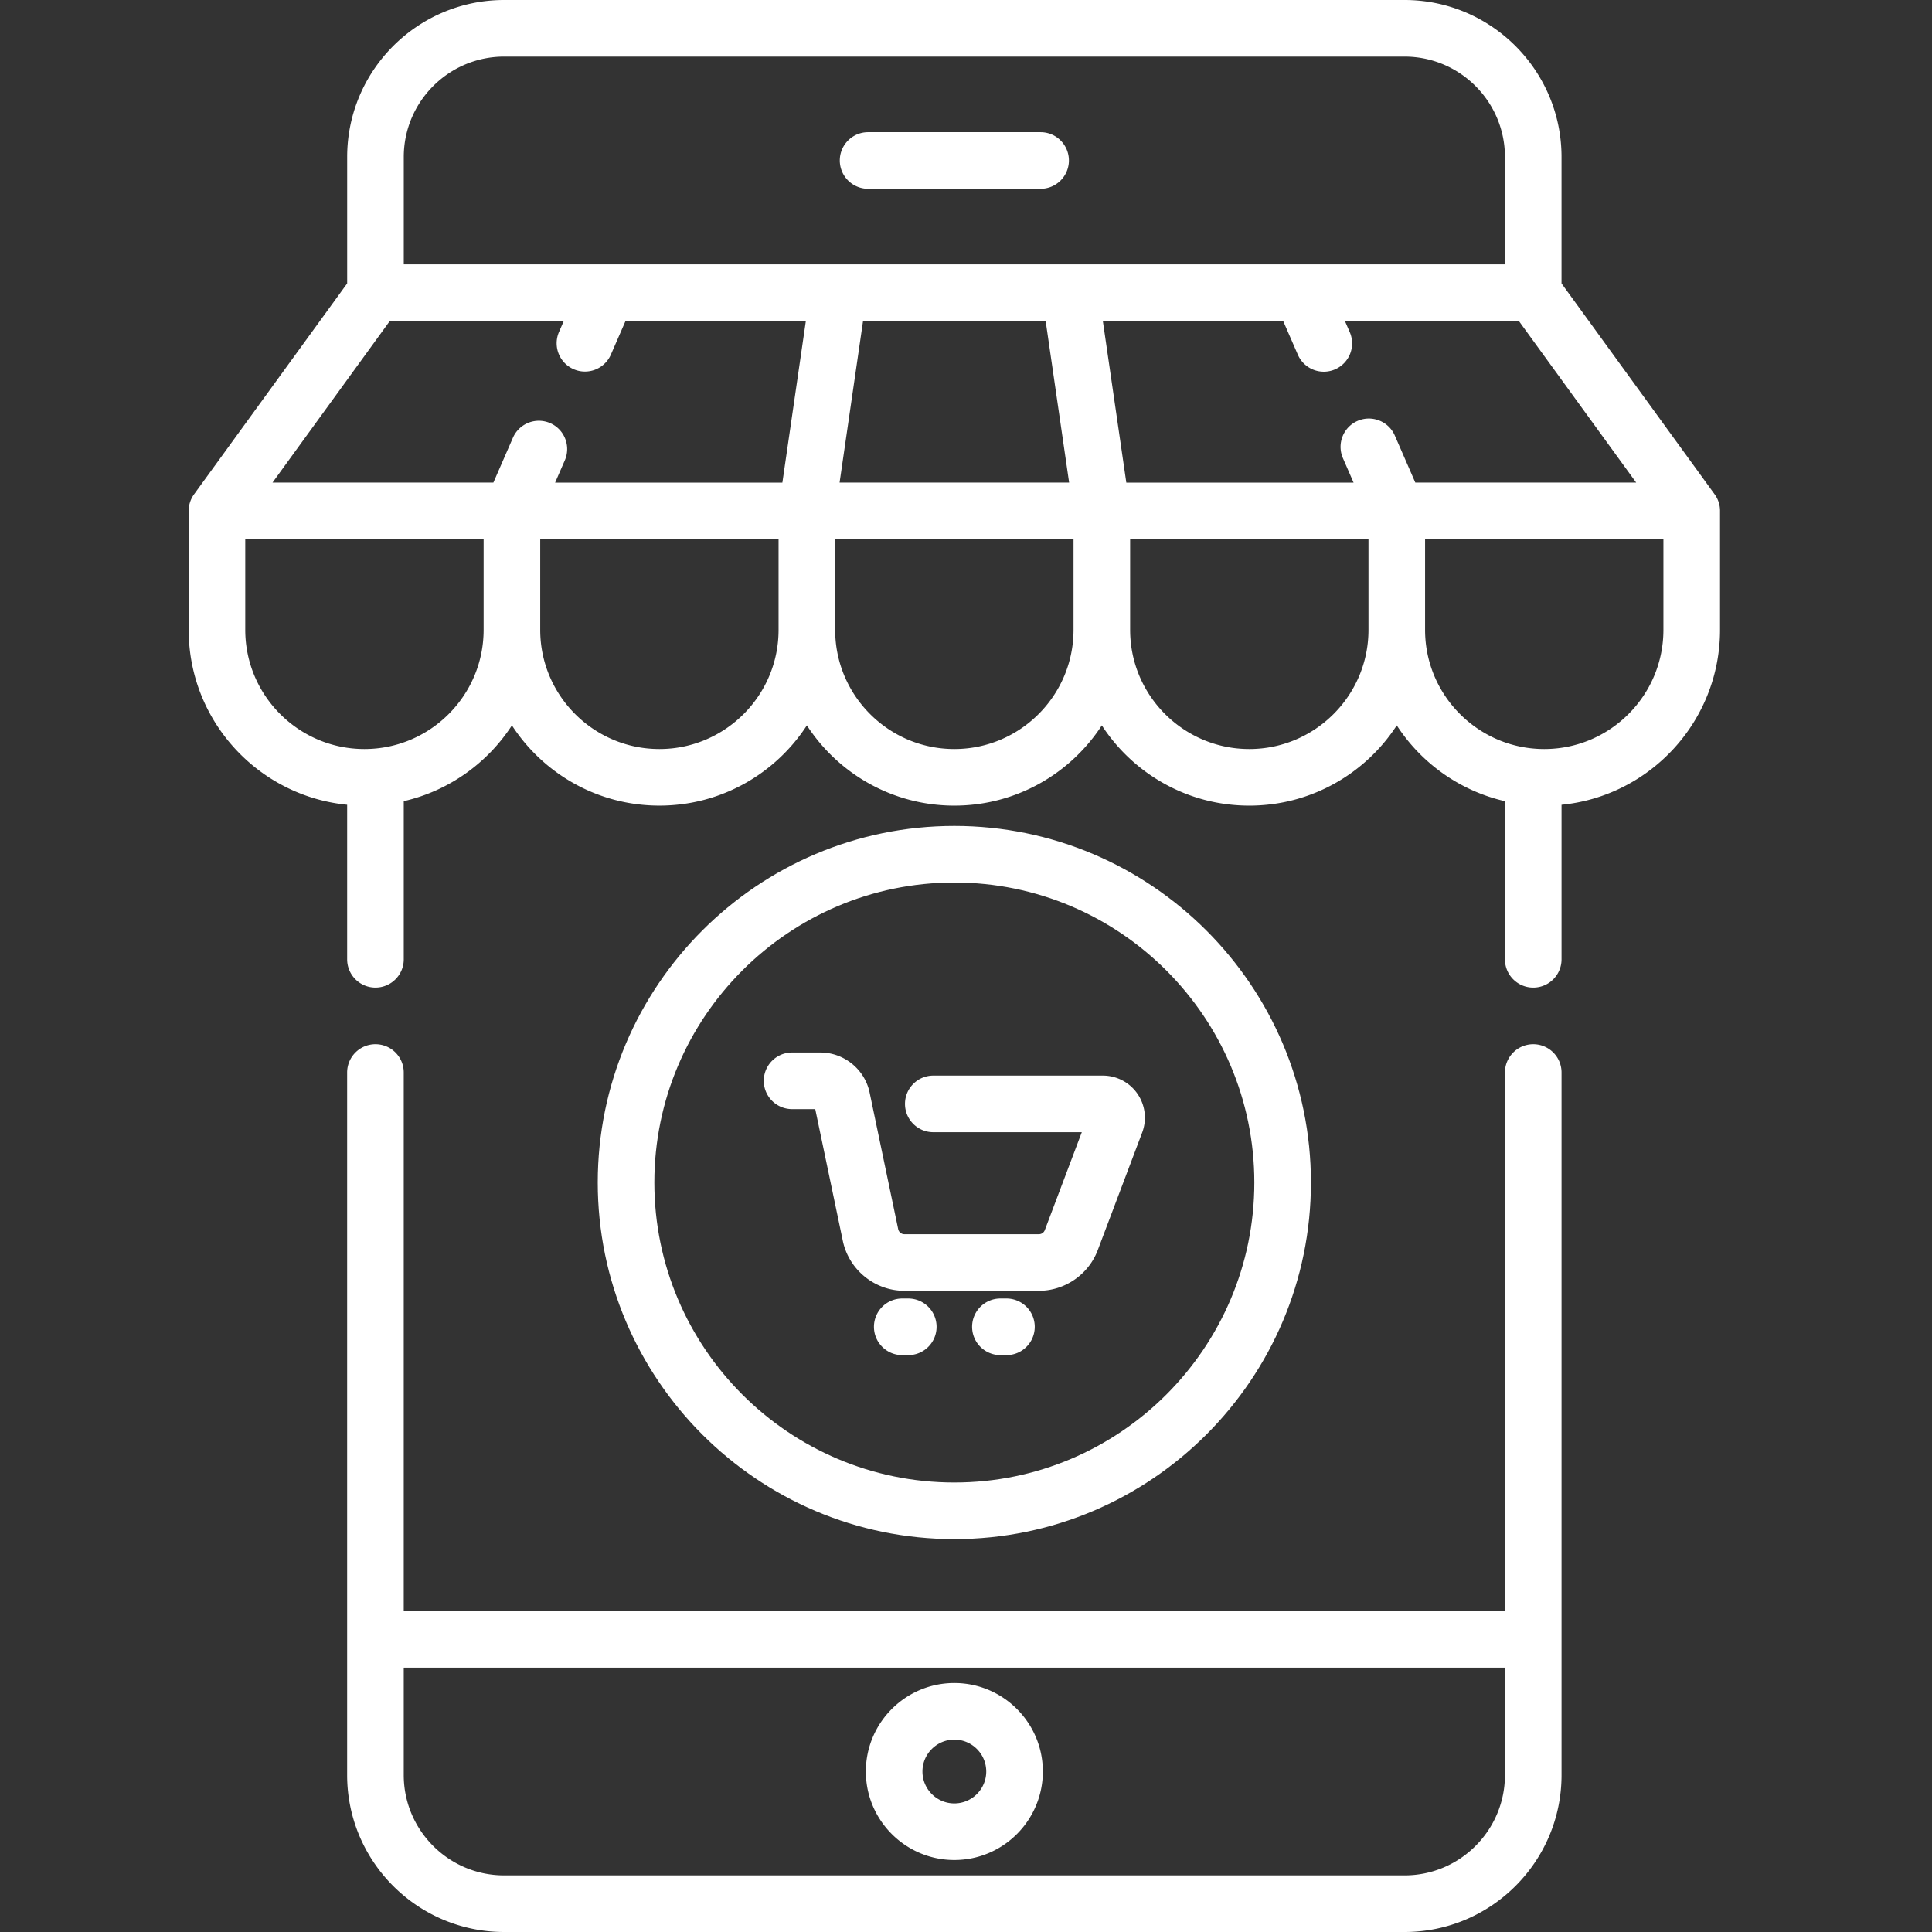
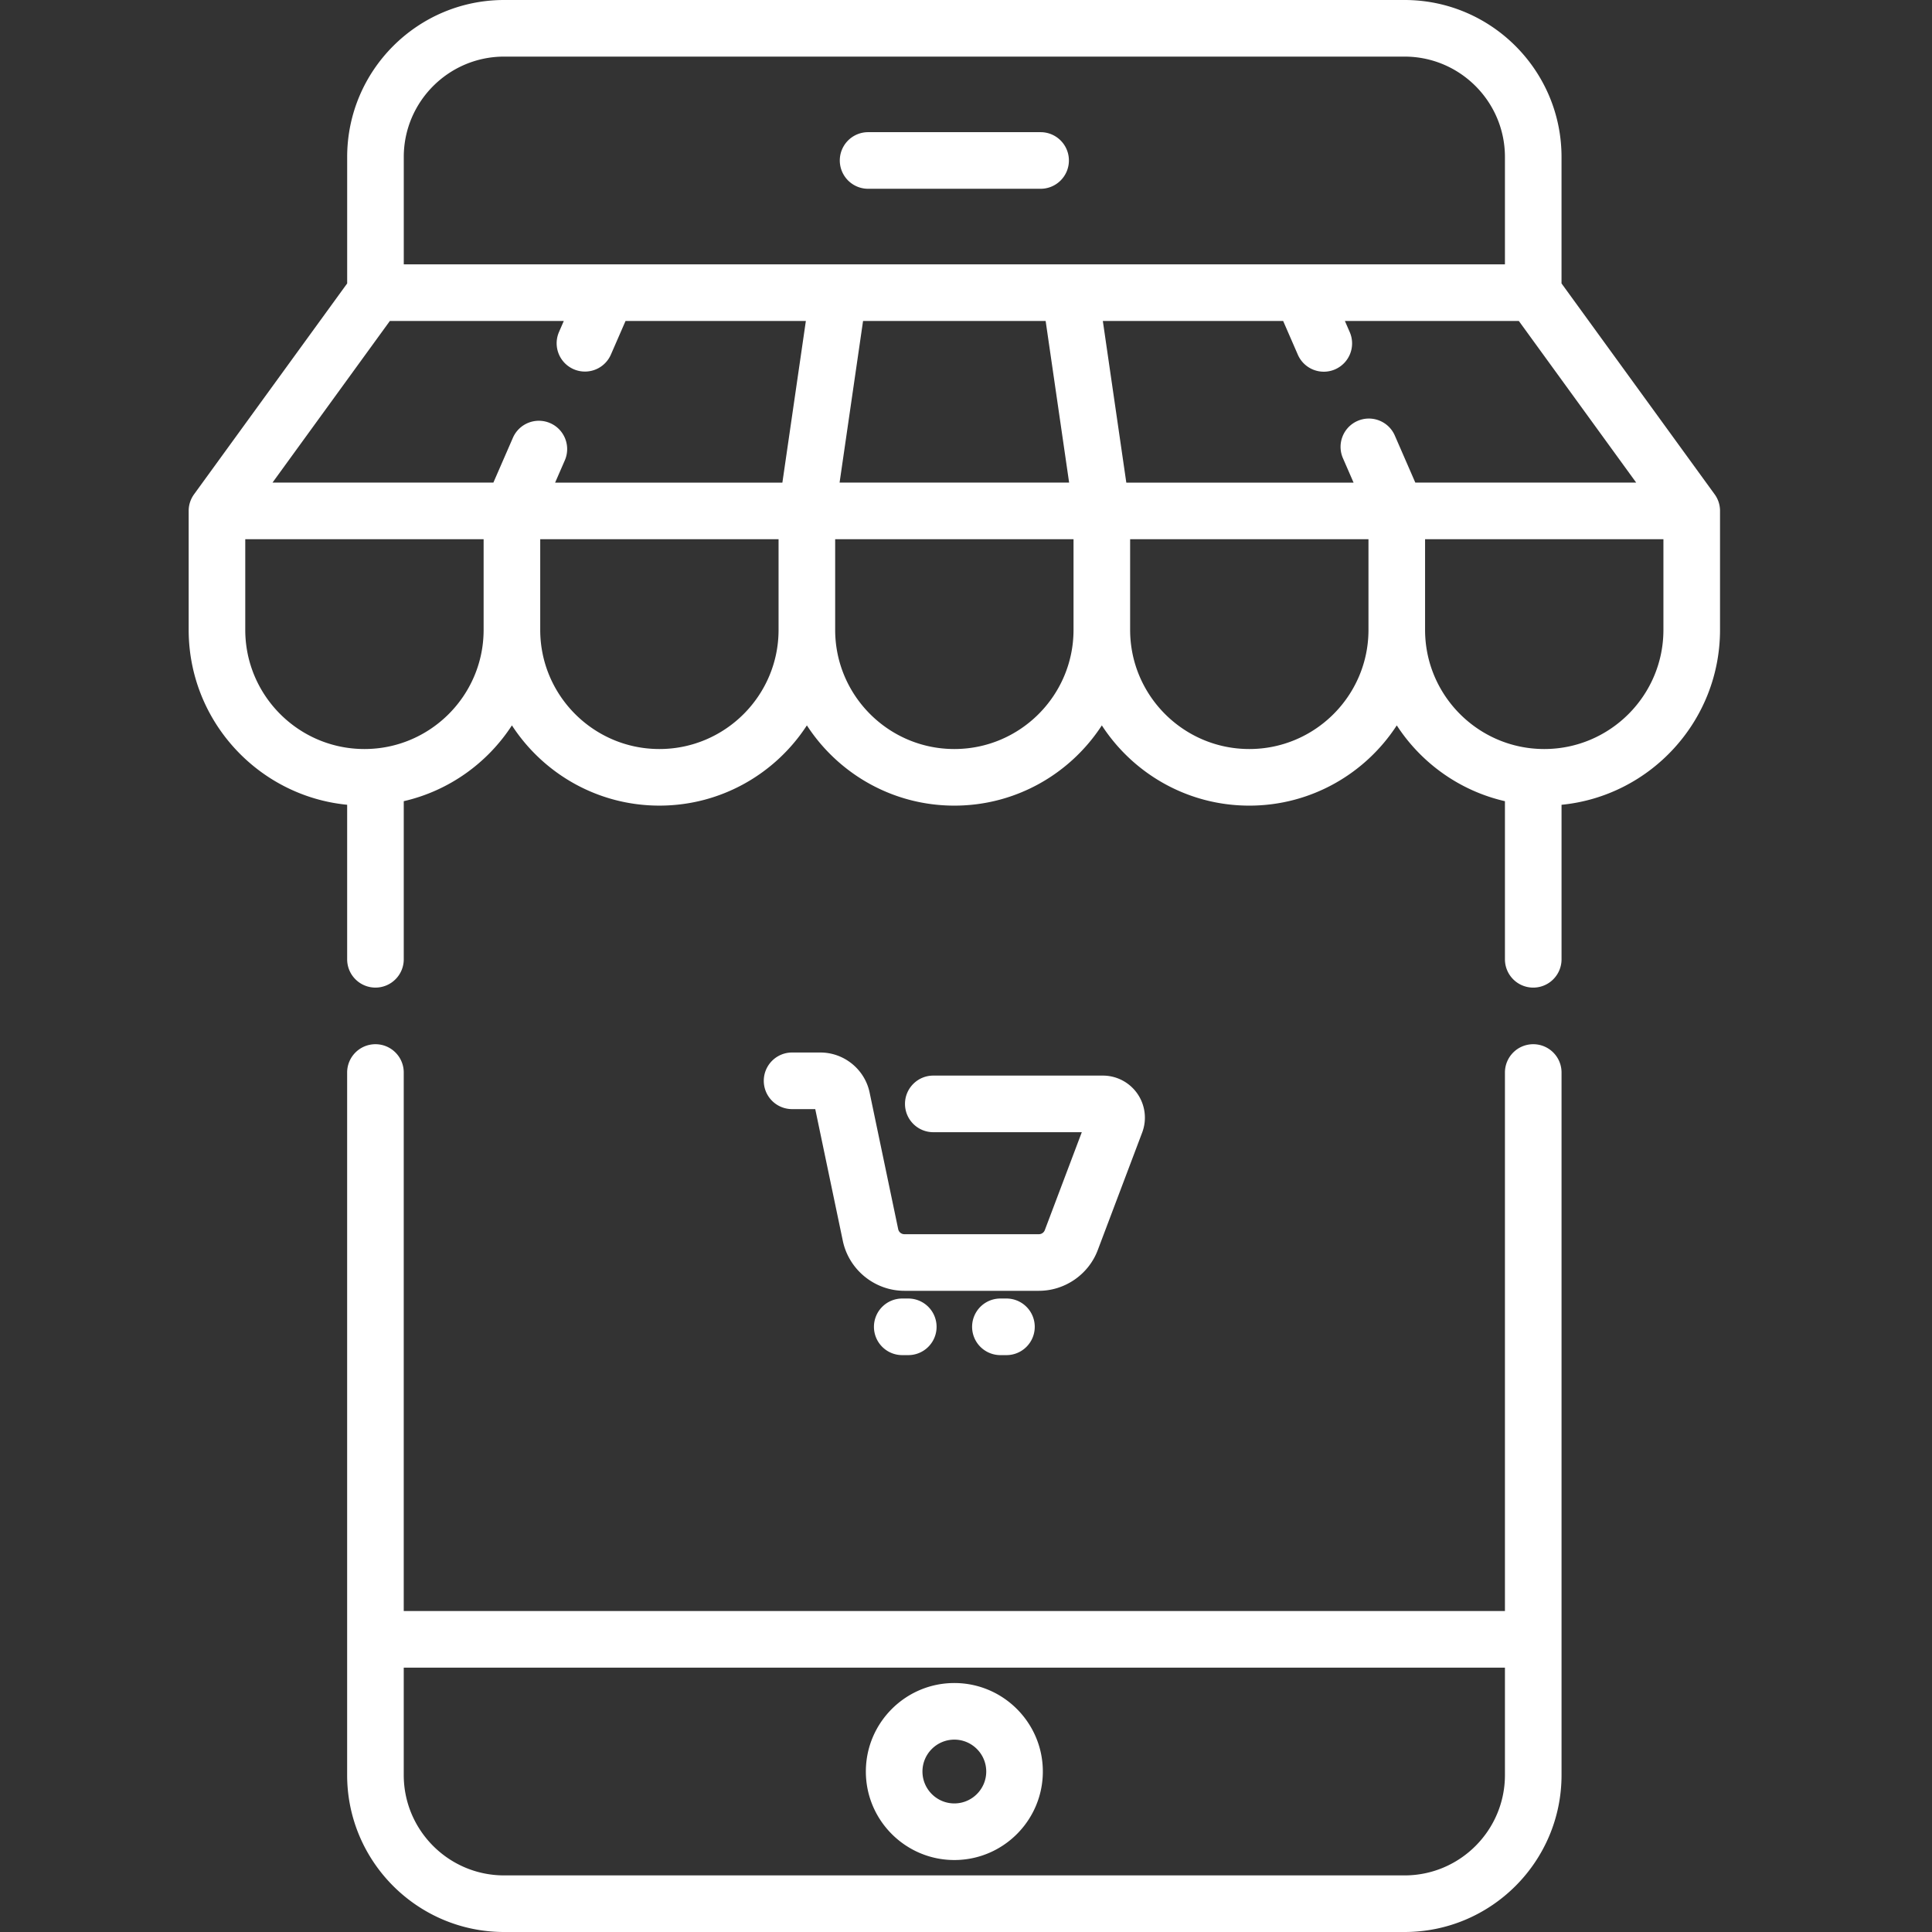
<svg xmlns="http://www.w3.org/2000/svg" version="1.1" width="512" height="512" x="0" y="0" viewBox="0 0 512 512" style="enable-background:new 0 0 512 512" xml:space="preserve" class="">
  <rect x="0" y="0" width="512" height="512" fill="#333333" stroke="none" />
  <g transform="matrix(1,0,0,1,50,0)">
    <path d="M202.91 446.02c-12.93 0-23.45 10.523-23.45 23.453s10.52 23.453 23.45 23.453c12.934 0 23.453-10.524 23.453-23.453 0-12.93-10.52-23.453-23.453-23.453zm0 31.906c-4.66 0-8.45-3.793-8.45-8.453s3.794-8.453 8.45-8.453c4.66 0 8.453 3.792 8.453 8.453s-3.793 8.453-8.453 8.453zM180.055 50.027h45.715c4.14 0 7.5-3.359 7.5-7.5s-3.36-7.5-7.5-7.5h-45.715a7.5 7.5 0 1 0 0 15zm0 0" fill="#ffffff" opacity="1" data-original="#000000" class="" />
    <path d="M356.324 276.727a7.5 7.5 0 0 0-7.5 7.5v142.718H56.996V284.227c0-4.145-3.355-7.5-7.5-7.5a7.5 7.5 0 0 0-7.5 7.5v186.175C41.996 493.34 60.66 512 83.598 512h238.629c22.937 0 41.597-18.66 41.597-41.598V284.227c0-4.145-3.355-7.5-7.5-7.5zM322.227 497H83.597c-14.667 0-26.6-11.934-26.6-26.598v-28.457h291.827v28.457c0 14.664-11.93 26.598-26.597 26.598zM405.824 135.371v-.18c-.004-.05-.004-.097-.008-.148 0-.027-.003-.055-.003-.078 0-.024-.004-.047-.004-.07a7.427 7.427 0 0 0-1.48-3.993L363.82 75.113V41.602C363.82 18.66 345.16 0 322.223 0H83.602C60.664 0 42.004 18.66 42.004 41.602v33.511L1.43 130.988v.004a7.45 7.45 0 0 0-1.414 3.91c0 .02 0 .036-.004.055 0 .027 0 .059-.004.09 0 .043-.004.082-.004.125 0 .023 0 .047-.004.066v31.677c0 24.14 18.457 44.05 42 46.358v40.95c0 4.14 3.36 7.5 7.5 7.5s7.5-3.36 7.5-7.5V212.32c11.957-2.742 22.172-10.097 28.664-20.086 8.316 12.79 22.73 21.262 39.086 21.262s30.77-8.473 39.082-21.262c8.313 12.793 22.723 21.266 39.078 21.266 16.36 0 30.77-8.473 39.086-21.262 8.313 12.79 22.727 21.262 39.082 21.262s30.77-8.473 39.082-21.262c6.492 9.989 16.707 17.344 28.664 20.086v41.903a7.5 7.5 0 1 0 15 0v-40.95c23.543-2.308 42-22.218 42-46.359v-31.547zm-80.75-7.476-5.433-12.47c-1.653-3.796-6.075-5.53-9.871-3.878s-5.536 6.074-3.88 9.871l2.82 6.48h-60.226l-6.222-42.843h47.785l3.86 8.863a7.5 7.5 0 1 0 13.75-5.992l-1.25-2.871h46.097l31.105 42.84zM178.72 85.055h48.386l6.223 42.84h-60.832zM83.602 15h238.62c14.669 0 26.602 11.934 26.602 26.602v28.453H57.004V41.602C57.004 26.934 68.934 15 83.602 15zM53.32 85.055h46.094l-1.27 2.918a7.499 7.499 0 0 0 6.872 10.496 7.501 7.501 0 0 0 6.879-4.504l3.882-8.91h47.786l-6.223 42.843H97.113l2.567-5.894c1.652-3.797-.082-8.219-3.88-9.871a7.502 7.502 0 0 0-9.874 3.879l-5.176 11.883H22.215zM46.582 198.5c-17.418 0-31.586-14.168-31.586-31.582v-24.023h63.168v24.023c0 17.414-14.168 31.582-31.582 31.582zm78.164 0c-17.414 0-31.582-14.168-31.582-31.582v-24.023h63.164v24.023c0 17.414-14.168 31.582-31.582 31.582zm78.164 0c-17.414 0-31.582-14.168-31.582-31.582v-24.023h63.168v24.023c0 17.414-14.168 31.582-31.586 31.582zm78.168 0c-17.414 0-31.582-14.168-31.582-31.582v-24.023h63.164v24.023c0 17.414-14.168 31.582-31.582 31.582zm109.746-31.582c0 17.414-14.168 31.582-31.582 31.582s-31.582-14.168-31.582-31.582v-24.023h63.164zm0 0" fill="#ffffff" opacity="1" data-original="#000000" class="" />
    <path d="M225.32 342.078c6.89 0 13.16-4.332 15.594-10.781l11.777-31.164c1.293-3.426.82-7.27-1.261-10.281a11.144 11.144 0 0 0-9.168-4.809h-44.93c-4.14 0-7.5 3.36-7.5 7.5s3.36 7.5 7.5 7.5h39.356l-9.805 25.953a1.674 1.674 0 0 1-1.563 1.082h-35.652a1.68 1.68 0 0 1-1.637-1.332l-7.578-36.223c-1.285-6.14-6.77-10.597-13.043-10.597h-7.5a7.5 7.5 0 1 0 0 15h6.14l7.302 34.894c1.605 7.684 8.468 13.258 16.32 13.258zM190.703 344.121h-1.598a7.5 7.5 0 0 0-7.5 7.5c0 4.145 3.356 7.5 7.5 7.5h1.598c4.145 0 7.5-3.355 7.5-7.5a7.5 7.5 0 0 0-7.5-7.5zM216.719 344.121h-1.602a7.5 7.5 0 1 0 0 15h1.602c4.144 0 7.5-3.355 7.5-7.5a7.5 7.5 0 0 0-7.5-7.5zm0 0" fill="#ffffff" opacity="1" data-original="#000000" class="" />
-     <path d="M297.41 313.379c0-52.11-42.39-94.5-94.5-94.5-52.105 0-94.5 42.39-94.5 94.5 0 52.105 42.395 94.5 94.5 94.5 52.11 0 94.5-42.395 94.5-94.5zm-174 0c0-43.836 35.664-79.5 79.5-79.5 43.84 0 79.5 35.664 79.5 79.5s-35.66 79.5-79.5 79.5c-43.836 0-79.5-35.664-79.5-79.5zm0 0" fill="#ffffff" opacity="1" data-original="#000000" class="" />
  </g>
</svg>